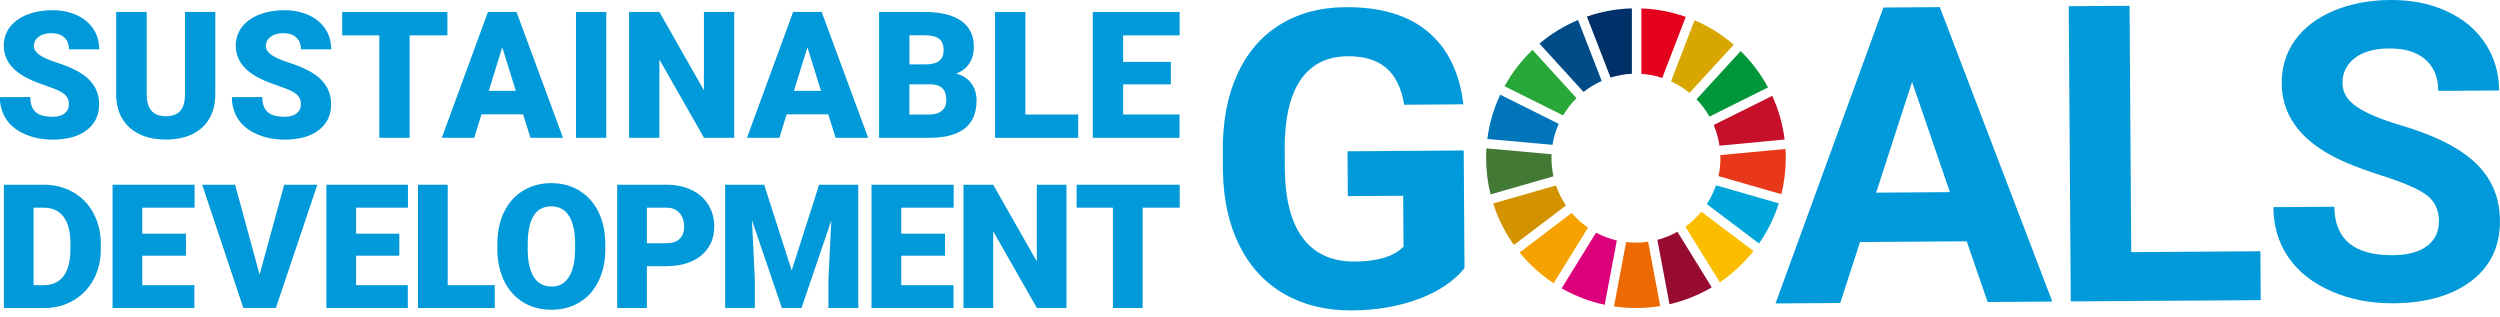
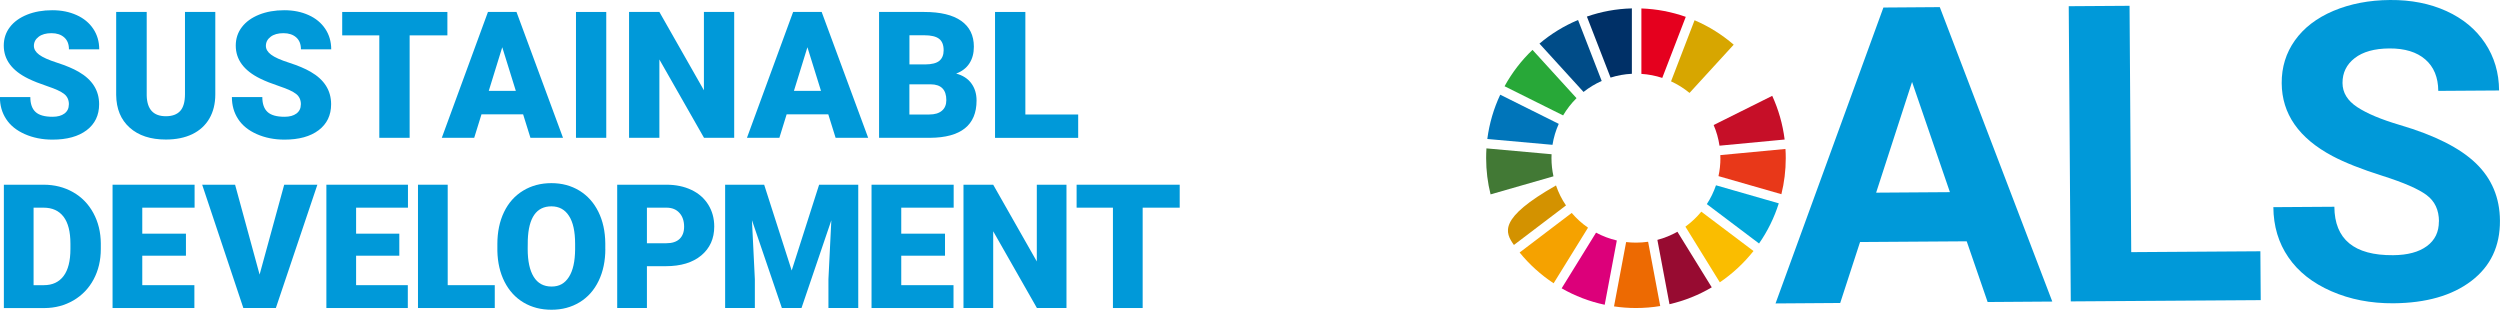
<svg xmlns="http://www.w3.org/2000/svg" width="300" height="38" viewBox="0 0 300 38" fill="none">
  <g clip-path="url(#clip0_249_776)">
-     <path d="M175.735 32.193C174.435 33.774 172.584 35.008 170.191 35.893C167.797 36.779 165.141 37.231 162.222 37.249C159.156 37.267 156.464 36.62 154.143 35.295C151.823 33.97 150.027 32.04 148.751 29.506C147.475 26.966 146.809 23.98 146.754 20.542L146.736 18.136C146.712 14.6 147.286 11.535 148.464 8.94C149.637 6.345 151.346 4.354 153.581 2.968C155.816 1.582 158.442 0.879 161.465 0.861C165.666 0.831 168.957 1.814 171.339 3.798C173.72 5.783 175.143 8.689 175.607 12.518L168.505 12.567C168.169 10.54 167.437 9.062 166.319 8.128C165.202 7.193 163.669 6.735 161.721 6.748C159.242 6.766 157.355 7.712 156.073 9.581C154.79 11.456 154.149 14.234 154.161 17.916L154.18 20.182C154.204 23.894 154.931 26.697 156.354 28.584C157.776 30.471 159.853 31.405 162.576 31.387C165.318 31.369 167.266 30.77 168.426 29.598L168.383 23.491L161.739 23.534L161.703 18.154L175.644 18.057L175.741 32.193H175.735Z" fill="#0099D9" />
    <path d="M236.005 28.957L223.206 29.043L220.825 36.358L213.064 36.413L226.009 0.904L232.775 0.855L246.276 36.187L238.515 36.242L236.005 28.957ZM225.136 23.119L233.99 23.058L229.447 9.832L225.136 23.119Z" fill="#0099D9" />
    <path d="M255.747 30.257L271.245 30.153L271.288 36.016L248.493 36.168L248.248 0.745L255.546 0.696L255.747 30.257Z" fill="#0099D9" />
    <path d="M292.678 26.575C292.672 25.195 292.178 24.144 291.195 23.411C290.218 22.679 288.459 21.915 285.925 21.109C283.391 20.309 281.382 19.515 279.898 18.728C275.862 16.584 273.828 13.666 273.804 9.983C273.791 8.072 274.317 6.356 275.385 4.854C276.454 3.346 277.993 2.161 280.008 1.306C282.023 0.458 284.288 0.018 286.804 -0C289.332 -0.019 291.592 0.427 293.576 1.331C295.561 2.235 297.106 3.517 298.211 5.178C299.316 6.839 299.878 8.738 299.89 10.857L292.593 10.906C292.581 9.281 292.062 8.023 291.036 7.132C290.01 6.24 288.569 5.801 286.719 5.813C284.936 5.825 283.549 6.21 282.566 6.973C281.583 7.736 281.095 8.732 281.101 9.965C281.107 11.119 281.693 12.078 282.859 12.847C284.026 13.617 285.736 14.337 287.995 15.003C292.153 16.224 295.188 17.751 297.1 19.589C299.011 21.427 299.976 23.723 299.994 26.477C300.012 29.542 298.87 31.954 296.562 33.713C294.254 35.471 291.14 36.363 287.213 36.394C284.49 36.412 282.005 35.929 279.757 34.946C277.51 33.963 275.794 32.608 274.61 30.88C273.419 29.151 272.821 27.142 272.802 24.859L280.124 24.81C280.148 28.718 282.499 30.66 287.171 30.623C288.905 30.611 290.26 30.25 291.225 29.536C292.196 28.822 292.672 27.832 292.666 26.568L292.678 26.575Z" fill="#0099D9" />
    <path d="M212.661 11.504L205.638 15.003C205.974 15.785 206.212 16.615 206.34 17.482L214.157 16.743C213.925 14.893 213.412 13.128 212.667 11.498" fill="#C60F28" />
    <path d="M206.45 18.979C206.45 19.718 206.371 20.439 206.218 21.135L213.766 23.303C214.108 21.916 214.291 20.469 214.291 18.979C214.291 18.607 214.279 18.24 214.254 17.874L206.438 18.613C206.438 18.735 206.444 18.857 206.444 18.979" fill="#E83819" />
    <path d="M205.919 22.233C205.644 23.033 205.278 23.797 204.82 24.493L211.085 29.219C212.105 27.754 212.905 26.135 213.454 24.401L205.913 22.233H205.919Z" fill="#00A6D9" />
    <path d="M187.569 13.855C188.015 13.098 188.559 12.396 189.182 11.779L183.9 5.984C182.568 7.255 181.439 8.726 180.547 10.35L187.576 13.849L187.569 13.855Z" fill="#28A838" />
    <path d="M200.527 9.763C201.327 10.13 202.072 10.6 202.744 11.15L208.044 5.361C206.646 4.158 205.064 3.162 203.348 2.43L200.527 9.757V9.763Z" fill="#D7A600" />
-     <path d="M205.137 13.99L212.16 10.491C211.293 8.873 210.181 7.407 208.881 6.131L203.58 11.914C204.185 12.536 204.71 13.233 205.137 13.99Z" fill="#00973B" />
    <path d="M186.177 18.978C186.177 18.819 186.177 18.661 186.189 18.508L178.373 17.806C178.349 18.19 178.337 18.581 178.337 18.978C178.337 20.474 178.52 21.934 178.868 23.326L186.415 21.158C186.263 20.456 186.177 19.723 186.177 18.978Z" fill="#427935" />
    <path d="M204.154 25.402C203.599 26.08 202.957 26.679 202.249 27.198L206.377 33.878C207.91 32.84 209.271 31.57 210.419 30.123L204.16 25.402H204.154Z" fill="#FABD00" />
    <path d="M188.601 25.555L182.355 30.3C183.515 31.729 184.895 32.974 186.434 33.994L190.562 27.32C189.835 26.819 189.175 26.221 188.601 25.549" fill="#F5A200" />
    <path d="M186.299 17.379C186.44 16.494 186.696 15.651 187.05 14.863L180.028 11.364C179.253 13.013 178.721 14.802 178.477 16.677L186.299 17.379Z" fill="#0075BA" />
    <path d="M205.412 34.483L201.29 27.809C200.539 28.23 199.733 28.566 198.885 28.786L200.338 36.504C202.145 36.089 203.855 35.399 205.406 34.483" fill="#970B31" />
    <path d="M197.773 29.012C197.297 29.079 196.808 29.116 196.314 29.116C195.917 29.116 195.52 29.091 195.135 29.048L193.682 36.767C194.543 36.895 195.422 36.962 196.314 36.962C197.303 36.962 198.28 36.883 199.227 36.724L197.773 29.012Z" fill="#ED6A02" />
    <path d="M196.961 8.866C197.834 8.921 198.671 9.086 199.471 9.349L202.292 2.021C200.613 1.429 198.824 1.081 196.967 1.014V8.866H196.961Z" fill="#E5001E" />
    <path d="M194.018 28.858C193.138 28.651 192.302 28.333 191.526 27.918L187.398 34.598C188.986 35.508 190.72 36.18 192.564 36.571L194.018 28.858Z" fill="#DC007A" />
    <path d="M193.267 9.312C194.079 9.055 194.94 8.896 195.825 8.854V1.007C193.938 1.056 192.125 1.398 190.427 1.99L193.267 9.312Z" fill="#003067" />
-     <path d="M187.918 24.652C187.417 23.919 187.014 23.113 186.721 22.252L179.179 24.414C179.753 26.215 180.596 27.888 181.671 29.396L187.918 24.652Z" fill="#D39200" />
+     <path d="M187.918 24.652C187.417 23.919 187.014 23.113 186.721 22.252C179.753 26.215 180.596 27.888 181.671 29.396L187.918 24.652Z" fill="#D39200" />
    <path d="M190.03 11.028C190.696 10.503 191.423 10.063 192.204 9.715L189.365 2.399C187.673 3.108 186.116 4.066 184.736 5.233L190.024 11.034L190.03 11.028Z" fill="#004C88" />
    <path d="M8.268 12.523C8.268 11.992 8.079 11.577 7.7 11.278C7.322 10.978 6.662 10.673 5.716 10.356C4.769 10.038 3.994 9.733 3.389 9.434C1.429 8.475 0.452 7.15 0.452 5.47C0.452 4.634 0.696 3.895 1.185 3.254C1.673 2.613 2.363 2.118 3.255 1.758C4.146 1.404 5.148 1.227 6.265 1.227C7.383 1.227 8.323 1.422 9.184 1.807C10.045 2.191 10.717 2.747 11.193 3.462C11.669 4.176 11.907 4.994 11.907 5.916H8.274C8.274 5.3 8.085 4.823 7.706 4.487C7.328 4.152 6.821 3.981 6.174 3.981C5.526 3.981 5.007 4.127 4.635 4.414C4.256 4.701 4.067 5.067 4.067 5.507C4.067 5.892 4.274 6.246 4.69 6.557C5.105 6.875 5.832 7.199 6.876 7.534C7.92 7.87 8.775 8.231 9.447 8.621C11.077 9.562 11.895 10.856 11.895 12.511C11.895 13.83 11.395 14.868 10.399 15.625C9.404 16.377 8.036 16.755 6.302 16.755C5.081 16.755 3.969 16.535 2.98 16.096C1.985 15.656 1.24 15.057 0.739 14.288C0.238 13.525 -0.012 12.646 -0.012 11.65H3.639C3.639 12.456 3.847 13.055 4.268 13.439C4.684 13.824 5.368 14.013 6.308 14.013C6.912 14.013 7.383 13.885 7.737 13.623C8.085 13.36 8.262 13 8.262 12.53L8.268 12.523Z" fill="#0099D9" />
    <path d="M25.836 1.436V11.322C25.836 12.439 25.598 13.41 25.122 14.228C24.645 15.047 23.961 15.669 23.07 16.103C22.178 16.53 21.122 16.744 19.907 16.744C18.069 16.744 16.622 16.268 15.559 15.315C14.496 14.363 13.959 13.056 13.941 11.395V1.436H17.605V11.468C17.647 13.123 18.411 13.947 19.907 13.947C20.658 13.947 21.232 13.74 21.617 13.325C22.001 12.909 22.197 12.238 22.197 11.303V1.436H25.836Z" fill="#0099D9" />
    <path d="M36.107 12.523C36.107 11.992 35.918 11.577 35.539 11.278C35.16 10.978 34.501 10.673 33.554 10.356C32.608 10.038 31.832 9.733 31.228 9.434C29.268 8.475 28.291 7.15 28.291 5.47C28.291 4.634 28.535 3.895 29.024 3.254C29.512 2.613 30.202 2.118 31.094 1.758C31.985 1.404 32.987 1.227 34.104 1.227C35.221 1.227 36.162 1.422 37.023 1.807C37.884 2.191 38.556 2.747 39.032 3.462C39.508 4.176 39.746 4.994 39.746 5.916H36.113C36.113 5.3 35.924 4.823 35.545 4.487C35.167 4.152 34.66 3.981 34.013 3.981C33.365 3.981 32.846 4.127 32.474 4.414C32.095 4.701 31.906 5.067 31.906 5.507C31.906 5.892 32.113 6.246 32.529 6.557C32.944 6.875 33.67 7.199 34.715 7.534C35.759 7.87 36.614 8.231 37.285 8.621C38.916 9.562 39.734 10.856 39.734 12.511C39.734 13.83 39.233 14.868 38.238 15.625C37.243 16.377 35.875 16.755 34.141 16.755C32.919 16.755 31.808 16.535 30.819 16.096C29.823 15.656 29.078 15.057 28.578 14.288C28.077 13.525 27.827 12.646 27.827 11.65H31.478C31.478 12.456 31.686 13.055 32.107 13.439C32.523 13.824 33.206 14.013 34.147 14.013C34.751 14.013 35.221 13.885 35.576 13.623C35.924 13.36 36.101 13 36.101 12.53L36.107 12.523Z" fill="#0099D9" />
    <path d="M53.687 4.244H49.156V16.537H45.517V4.244H41.065V1.436H53.687V4.244Z" fill="#0099D9" />
    <path d="M62.767 13.716H57.779L56.905 16.537H53.016L58.554 1.436H61.98L67.561 16.537H63.653L62.773 13.716H62.767ZM58.652 10.906H61.9L60.27 5.667L58.652 10.906Z" fill="#0099D9" />
    <path d="M72.751 16.537H69.118V1.436H72.751V16.537Z" fill="#0099D9" />
    <path d="M88.103 16.537H84.482L79.126 7.139V16.537H75.487V1.436H79.126L84.469 10.833V1.436H88.103V16.537Z" fill="#0099D9" />
    <path d="M99.387 13.716H94.398L93.525 16.537H89.635L95.174 1.436H98.6L104.181 16.537H100.273L99.393 13.716H99.387ZM95.272 10.906H98.52L96.89 5.667L95.272 10.906Z" fill="#0099D9" />
    <path d="M105.488 16.537V1.436H110.91C112.852 1.436 114.33 1.79 115.343 2.504C116.357 3.219 116.864 4.251 116.864 5.606C116.864 6.388 116.687 7.053 116.326 7.609C115.966 8.165 115.435 8.568 114.739 8.83C115.526 9.038 116.131 9.423 116.552 9.991C116.974 10.559 117.187 11.248 117.187 12.067C117.187 13.544 116.717 14.656 115.783 15.401C114.849 16.146 113.456 16.524 111.618 16.537H105.488ZM109.127 7.731H111.026C111.82 7.725 112.388 7.579 112.73 7.292C113.066 7.005 113.237 6.589 113.237 6.034C113.237 5.392 113.053 4.934 112.687 4.654C112.321 4.373 111.728 4.232 110.916 4.232H109.133V7.725L109.127 7.731ZM109.127 10.119V13.74H111.515C112.174 13.74 112.675 13.587 113.029 13.288C113.383 12.989 113.56 12.561 113.56 12.018C113.56 10.76 112.931 10.125 111.686 10.119H109.133H109.127Z" fill="#0099D9" />
    <path d="M123.043 13.74H129.382V16.543H119.404V1.436H123.043V13.74Z" fill="#0099D9" />
-     <path d="M140.502 10.125H134.774V13.734H141.54V16.537H131.134V1.436H141.558V4.244H134.774V7.426H140.502V10.125Z" fill="#0099D9" />
    <path d="M0.464 36.962V22.166H5.233C6.54 22.166 7.718 22.465 8.763 23.058C9.807 23.65 10.619 24.486 11.205 25.567C11.791 26.648 12.085 27.857 12.097 29.201V29.878C12.097 31.234 11.81 32.449 11.236 33.524C10.662 34.599 9.856 35.435 8.818 36.046C7.78 36.65 6.619 36.962 5.337 36.968H0.464V36.962ZM4.03 24.92V34.22H5.27C6.29 34.22 7.077 33.854 7.627 33.127C8.176 32.4 8.451 31.313 8.451 29.878V29.237C8.451 27.808 8.176 26.727 7.627 26.007C7.077 25.286 6.277 24.92 5.227 24.92H4.03Z" fill="#0099D9" />
    <path d="M22.313 30.684H17.073V34.22H23.326V36.962H13.507V22.166H23.351V24.92H17.073V28.04H22.313V30.684Z" fill="#0099D9" />
    <path d="M31.155 32.938L34.104 22.166H38.085L33.103 36.962H29.201L24.261 22.166H28.211L31.149 32.938H31.155Z" fill="#0099D9" />
    <path d="M47.917 30.684H42.732V34.22H48.937V36.962H39.166V22.166H48.955V24.92H42.732V28.04H47.917V30.684Z" fill="#0099D9" />
    <path d="M53.724 34.22H59.372V36.962H50.158V22.166H53.724V34.22Z" fill="#0099D9" />
    <path d="M72.641 29.872C72.641 31.313 72.373 32.596 71.835 33.707C71.298 34.818 70.541 35.673 69.552 36.272C68.569 36.87 67.445 37.169 66.181 37.169C64.917 37.169 63.806 36.882 62.828 36.302C61.852 35.722 61.094 34.892 60.545 33.817C60.001 32.742 59.714 31.503 59.684 30.11V29.28C59.684 27.833 59.952 26.55 60.484 25.445C61.015 24.34 61.778 23.485 62.773 22.88C63.769 22.276 64.899 21.977 66.163 21.977C67.427 21.977 68.532 22.276 69.515 22.868C70.498 23.466 71.261 24.315 71.805 25.414C72.348 26.514 72.623 27.778 72.635 29.2V29.878L72.641 29.872ZM69.014 29.249C69.014 27.778 68.77 26.66 68.275 25.903C67.787 25.14 67.079 24.761 66.169 24.761C64.379 24.761 63.433 26.105 63.335 28.785L63.323 29.872C63.323 31.319 63.561 32.437 64.044 33.218C64.526 34 65.24 34.385 66.187 34.385C67.133 34.385 67.781 34 68.269 33.237C68.758 32.473 69.002 31.368 69.014 29.933V29.249Z" fill="#0099D9" />
    <path d="M77.63 31.942V36.962H74.064V22.166H79.969C81.099 22.166 82.1 22.374 82.973 22.789C83.847 23.204 84.518 23.796 84.995 24.566C85.471 25.335 85.709 26.208 85.709 27.186C85.709 28.627 85.19 29.781 84.158 30.648C83.126 31.509 81.709 31.942 79.902 31.942H77.624H77.63ZM77.63 29.188H79.969C80.659 29.188 81.184 29.017 81.551 28.669C81.911 28.321 82.094 27.839 82.094 27.204C82.094 26.514 81.905 25.958 81.532 25.549C81.16 25.134 80.653 24.926 80.006 24.92H77.63V29.188Z" fill="#0099D9" />
    <path d="M91.7 22.166L95.003 32.461L98.294 22.166H102.99V36.962H99.412V33.506L99.76 26.434L96.181 36.962H93.825L90.234 26.422L90.582 33.506V36.962H87.016V22.166H91.7Z" fill="#0099D9" />
    <path d="M113.401 30.684H108.15V34.22H114.421V36.962H104.584V22.166H114.44V24.92H108.15V28.04H113.401V30.684Z" fill="#0099D9" />
    <path d="M127.977 36.962H124.43L119.184 27.753V36.962H115.618V22.166H119.184L124.417 31.374V22.166H127.977V36.962Z" fill="#0099D9" />
    <path d="M141.558 24.92H137.119V36.962H133.552V24.92H129.193V22.166H141.564V24.92H141.558Z" fill="#0099D9" />
  </g>
  <defs>
    <clipPath id="clip0_249_776">
      <rect width="300" height="37.249" fill="white" />
    </clipPath>
  </defs>
</svg>